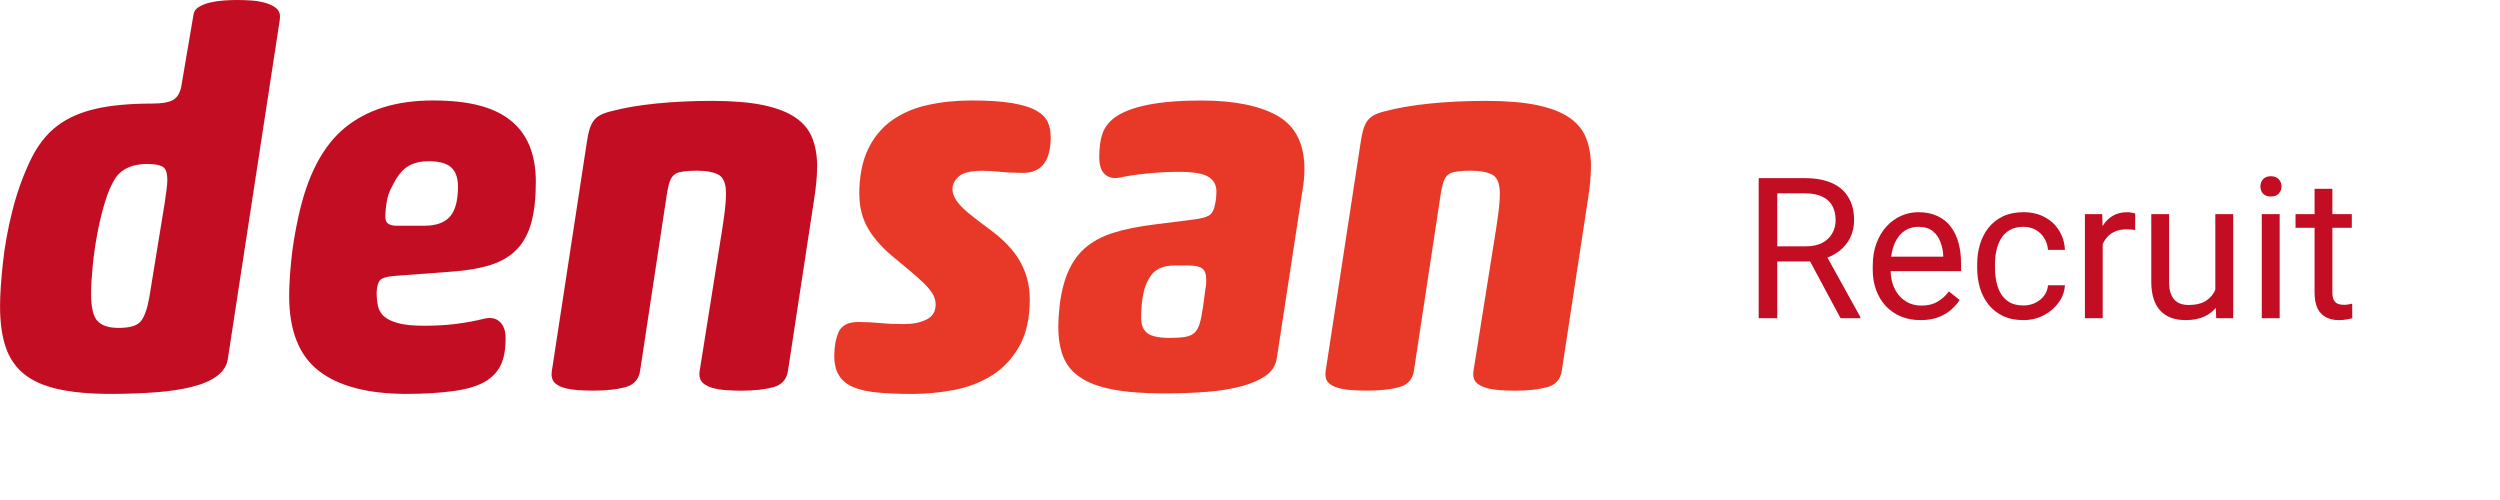
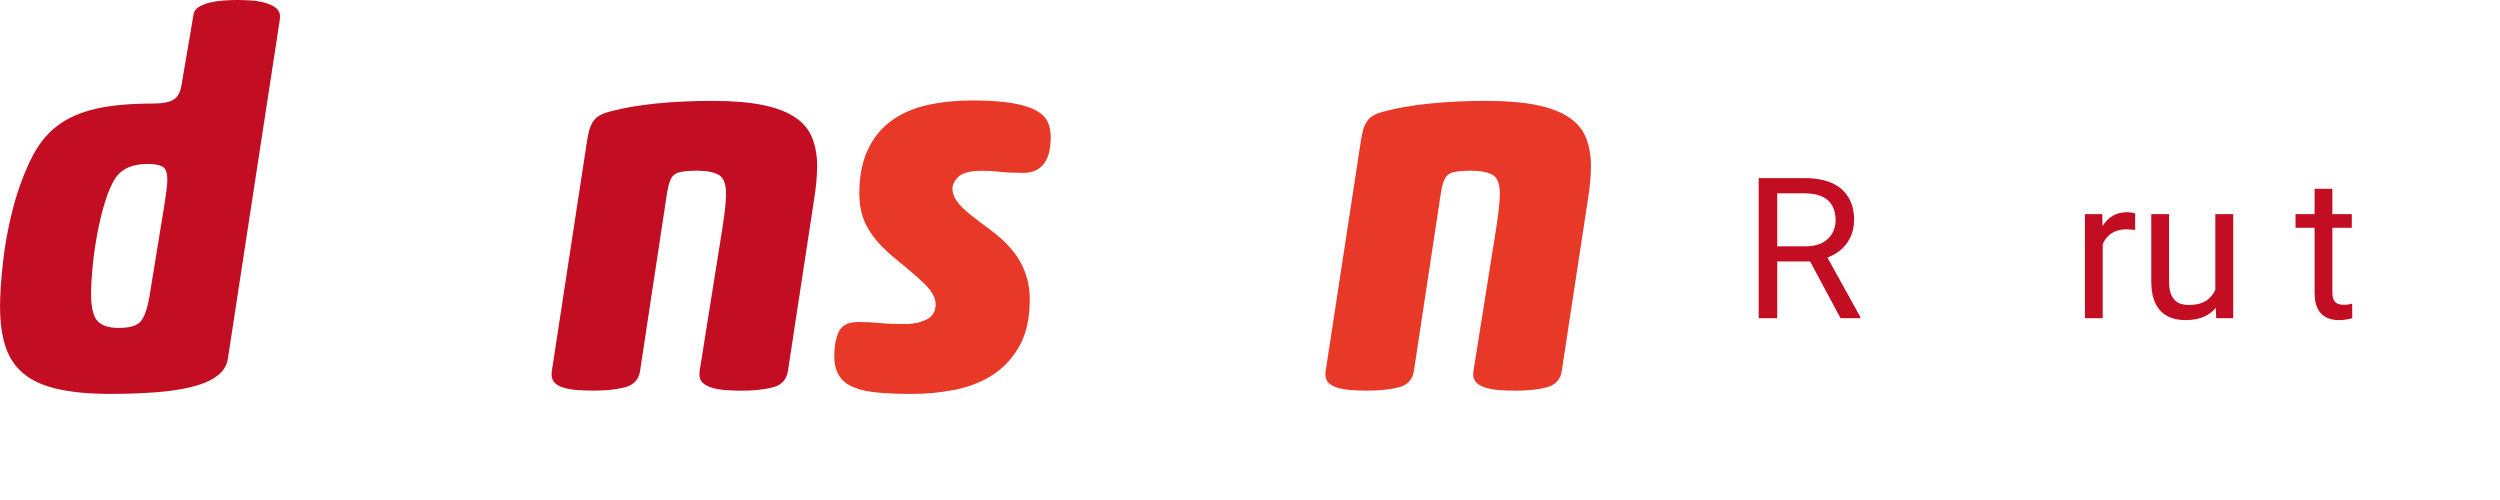
<svg xmlns="http://www.w3.org/2000/svg" width="165" height="33" viewBox="0 0 165 33" fill="none">
  <g clip-path="url(#clip0_19855_2158)">
    <path d="M12.767 0.978C12.79 0.769 12.902 0.598 13.104 0.472C13.306 0.345 13.547 0.246 13.832 0.174C14.113 0.106 14.417 0.058 14.745 0.034C15.072 0.01 15.38 0 15.675 0C15.969 0 16.277 0.014 16.604 0.034C16.932 0.058 17.233 0.109 17.517 0.191C17.798 0.273 18.03 0.383 18.209 0.523C18.387 0.663 18.48 0.848 18.48 1.08C18.48 1.196 18.467 1.312 18.447 1.429L15.036 23.693C14.97 24.134 14.732 24.506 14.328 24.811C13.925 25.115 13.375 25.351 12.691 25.525C12.002 25.699 11.205 25.822 10.292 25.891C9.379 25.959 8.383 25.997 7.301 25.997C5.928 25.997 4.774 25.891 3.838 25.682C2.901 25.474 2.154 25.142 1.591 24.688C1.029 24.233 0.622 23.642 0.374 22.907C0.126 22.175 0.003 21.273 0.003 20.203C0.003 19.458 0.066 18.518 0.189 17.377C0.311 16.238 0.52 15.087 0.814 13.921C1.105 12.759 1.495 11.665 1.978 10.64C2.461 9.618 3.064 8.839 3.785 8.302C4.46 7.789 5.3 7.417 6.302 7.184C7.305 6.952 8.549 6.836 10.034 6.836C10.732 6.836 11.215 6.744 11.486 6.556C11.758 6.371 11.926 6.033 11.992 5.544L12.77 0.974L12.767 0.978ZM10.874 13.367C10.921 13.043 10.96 12.756 10.993 12.513C11.026 12.267 11.043 12.055 11.043 11.867C11.043 11.402 10.937 11.112 10.722 10.995C10.507 10.879 10.176 10.821 9.726 10.821C8.757 10.821 8.059 11.125 7.632 11.727C7.361 12.147 7.126 12.687 6.924 13.35C6.722 14.013 6.554 14.711 6.418 15.445C6.282 16.177 6.18 16.895 6.114 17.592C6.048 18.289 6.011 18.884 6.011 19.373C6.011 20.278 6.15 20.887 6.435 21.188C6.716 21.492 7.182 21.642 7.837 21.642C8.582 21.642 9.071 21.492 9.306 21.188C9.541 20.887 9.73 20.35 9.862 19.581L10.874 13.371V13.367Z" fill="#C30D23" />
-     <path d="M25.937 18.217C25.487 18.265 25.199 18.358 25.077 18.498C24.954 18.638 24.878 18.904 24.858 19.301C24.858 19.626 24.888 19.923 24.944 20.19C25.001 20.456 25.13 20.685 25.331 20.87C25.533 21.054 25.844 21.208 26.261 21.324C26.678 21.441 27.247 21.499 27.968 21.499C28.755 21.499 29.47 21.458 30.112 21.376C30.754 21.294 31.356 21.184 31.918 21.044C32.368 20.928 32.722 20.993 32.983 21.235C33.241 21.478 33.37 21.834 33.37 22.298C33.37 23.044 33.268 23.631 33.066 24.062C32.864 24.493 32.547 24.848 32.12 25.125C31.601 25.45 30.883 25.679 29.96 25.805C29.037 25.932 28.001 25.997 26.853 25.997C24.286 25.997 22.351 25.491 21.044 24.479C19.737 23.467 19.085 21.82 19.085 19.54C19.085 18.891 19.132 18.108 19.221 17.202C19.31 16.297 19.469 15.329 19.694 14.307C20.28 11.587 21.305 9.625 22.767 8.429C24.23 7.229 26.168 6.631 28.577 6.631C30.985 6.631 32.606 7.072 33.711 7.957C34.813 8.842 35.365 10.189 35.365 12.004C35.365 13.05 35.269 13.935 35.077 14.656C34.886 15.377 34.571 15.972 34.131 16.437C33.691 16.901 33.112 17.25 32.391 17.483C31.67 17.715 30.77 17.865 29.688 17.937L25.94 18.217H25.937ZM28.266 10.643C27.727 10.643 27.27 10.76 26.899 10.992C26.529 11.224 26.185 11.665 25.871 12.318C25.689 12.643 25.573 12.988 25.517 13.347C25.46 13.709 25.431 14.041 25.431 14.341C25.431 14.714 25.679 14.899 26.175 14.899H27.998C28.785 14.899 29.354 14.694 29.705 14.287C30.052 13.88 30.228 13.224 30.228 12.315C30.228 11.758 30.082 11.337 29.788 11.057C29.493 10.777 28.987 10.64 28.266 10.64V10.643Z" fill="#C30D23" />
    <path d="M53.928 11.026C53.928 11.631 53.861 12.352 53.726 13.19L52.002 24.496C51.913 25.053 51.585 25.409 51.023 25.559C50.461 25.709 49.762 25.785 48.929 25.785C48.591 25.785 48.257 25.771 47.933 25.75C47.605 25.727 47.314 25.682 47.056 25.61C46.798 25.542 46.583 25.436 46.414 25.296C46.246 25.156 46.16 24.957 46.16 24.701C46.16 24.633 46.166 24.558 46.176 24.476C46.186 24.394 46.203 24.294 46.226 24.178L47.51 16.115C47.622 15.442 47.718 14.813 47.797 14.232C47.877 13.651 47.916 13.162 47.916 12.766C47.916 12.137 47.758 11.73 47.443 11.546C47.129 11.361 46.643 11.265 45.991 11.265C45.339 11.265 44.886 11.323 44.641 11.44C44.459 11.532 44.327 11.682 44.238 11.894C44.148 12.103 44.069 12.441 43.999 12.906L42.243 24.493C42.154 25.05 41.826 25.405 41.264 25.556C40.701 25.706 40.003 25.781 39.169 25.781C38.809 25.781 38.465 25.768 38.141 25.747C37.813 25.723 37.522 25.679 37.264 25.607C37.006 25.539 36.797 25.433 36.639 25.293C36.48 25.152 36.404 24.954 36.404 24.698C36.404 24.629 36.41 24.554 36.42 24.472C36.43 24.39 36.447 24.291 36.47 24.175L38.733 9.379C38.779 9.054 38.835 8.781 38.901 8.558C38.968 8.336 39.054 8.152 39.156 8.001C39.259 7.851 39.398 7.721 39.58 7.619C39.758 7.513 39.996 7.427 40.288 7.355C41.145 7.123 42.15 6.949 43.311 6.832C44.473 6.716 45.703 6.658 47.01 6.658C48.317 6.658 49.481 6.75 50.371 6.938C51.261 7.126 51.969 7.396 52.498 7.759C53.028 8.121 53.398 8.572 53.613 9.119C53.828 9.666 53.934 10.302 53.934 11.019L53.928 11.026Z" fill="#C30D23" />
    <path d="M56.71 12.879C56.71 11.669 56.902 10.664 57.286 9.861C57.669 9.057 58.199 8.418 58.874 7.94C59.548 7.465 60.336 7.126 61.239 6.928C62.139 6.73 63.108 6.631 64.144 6.631C65.179 6.631 66.109 6.689 66.797 6.805C67.482 6.921 68.014 7.085 68.385 7.294C68.755 7.502 69.01 7.752 69.146 8.042C69.281 8.333 69.347 8.664 69.347 9.037C69.347 10.619 68.739 11.409 67.525 11.409C66.939 11.409 66.436 11.385 66.023 11.341C65.606 11.293 65.219 11.272 64.858 11.272C64.071 11.272 63.541 11.399 63.27 11.655C62.999 11.911 62.863 12.178 62.863 12.458C62.863 12.622 62.896 12.783 62.966 12.947C63.032 13.111 63.151 13.289 63.32 13.487C63.489 13.685 63.73 13.911 64.048 14.167C64.362 14.424 64.756 14.724 65.229 15.073C66.198 15.77 66.896 16.498 67.323 17.254C67.75 18.009 67.965 18.843 67.965 19.749C67.965 21.006 67.733 22.039 67.273 22.855C66.81 23.669 66.208 24.308 65.467 24.776C64.722 25.241 63.889 25.562 62.966 25.737C62.043 25.911 61.12 26 60.197 26C59.34 26 58.592 25.969 57.951 25.911C57.309 25.853 56.773 25.737 56.346 25.562C55.919 25.388 55.598 25.132 55.383 24.794C55.168 24.455 55.062 24.021 55.062 23.484C55.062 22.88 55.158 22.357 55.35 21.916C55.542 21.475 55.976 21.253 56.651 21.253C57.147 21.253 57.623 21.276 58.086 21.321C58.546 21.369 59.072 21.389 59.658 21.389C60.243 21.389 60.739 21.29 61.143 21.092C61.55 20.894 61.752 20.562 61.752 20.097C61.752 19.933 61.719 19.766 61.649 19.591C61.583 19.417 61.451 19.219 61.262 18.997C61.07 18.775 60.799 18.515 60.452 18.211C60.101 17.91 59.658 17.537 59.118 17.093C58.285 16.42 57.676 15.75 57.296 15.087C56.912 14.424 56.72 13.685 56.72 12.872L56.71 12.879Z" fill="#E83828" />
-     <path d="M78.799 14.482C79.249 14.434 79.58 14.348 79.795 14.219C80.01 14.092 80.149 13.805 80.218 13.364C80.241 13.248 80.258 13.125 80.268 12.998C80.278 12.872 80.284 12.749 80.284 12.633C80.284 12.212 80.109 11.894 79.762 11.672C79.411 11.45 78.766 11.341 77.82 11.341C77.188 11.341 76.503 11.375 75.759 11.447C75.014 11.515 74.386 11.611 73.866 11.727C73.483 11.795 73.168 11.72 72.92 11.501C72.672 11.279 72.55 10.903 72.55 10.367C72.55 9.762 72.616 9.256 72.751 8.849C72.887 8.442 73.145 8.087 73.529 7.786C74.564 7.017 76.48 6.634 79.272 6.634C81.455 6.634 83.139 6.973 84.32 7.646C85.501 8.323 86.094 9.495 86.094 11.17C86.094 11.378 86.08 11.607 86.06 11.85C86.037 12.092 86.004 12.345 85.958 12.602L84.271 23.628C84.204 24.093 83.973 24.472 83.579 24.763C83.186 25.053 82.656 25.293 81.991 25.477C81.326 25.662 80.555 25.791 79.679 25.86C78.799 25.928 77.856 25.966 76.84 25.966C75.468 25.966 74.329 25.877 73.43 25.703C72.53 25.528 71.812 25.262 71.286 24.899C70.757 24.541 70.386 24.086 70.171 23.539C69.956 22.992 69.85 22.336 69.85 21.567C69.85 21.126 69.88 20.661 69.936 20.172C69.992 19.684 70.082 19.212 70.207 18.758C70.33 18.303 70.505 17.872 70.73 17.465C70.955 17.059 71.236 16.703 71.574 16.402C72.07 15.962 72.695 15.616 73.45 15.374C74.204 15.131 75.156 14.936 76.305 14.8L78.805 14.485L78.799 14.482ZM79.576 18.983C79.6 18.843 79.609 18.733 79.609 18.651V18.426C79.609 18.077 79.52 17.838 79.338 17.712C79.156 17.585 78.842 17.52 78.392 17.52H77.512C76.748 17.52 76.205 17.776 75.891 18.289C75.689 18.593 75.54 18.969 75.451 19.424C75.362 19.878 75.315 20.395 75.315 20.976C75.315 21.441 75.451 21.779 75.722 21.987C75.993 22.196 76.486 22.302 77.208 22.302C77.634 22.302 77.978 22.278 78.237 22.233C78.495 22.186 78.696 22.093 78.845 21.953C78.991 21.813 79.103 21.611 79.183 21.341C79.262 21.075 79.335 20.709 79.401 20.241L79.57 18.983H79.576Z" fill="#E83828" />
    <path d="M105 11.026C105 11.631 104.934 12.352 104.798 13.19L103.074 24.496C102.985 25.053 102.658 25.409 102.095 25.559C101.533 25.709 100.835 25.785 100.001 25.785C99.664 25.785 99.329 25.771 99.005 25.75C98.678 25.727 98.387 25.682 98.129 25.61C97.871 25.542 97.656 25.436 97.487 25.296C97.318 25.156 97.232 24.957 97.232 24.701C97.232 24.633 97.239 24.558 97.249 24.476C97.258 24.394 97.275 24.294 97.298 24.178L98.582 16.115C98.694 15.442 98.79 14.813 98.87 14.232C98.949 13.651 98.989 13.162 98.989 12.766C98.989 12.137 98.83 11.73 98.516 11.546C98.201 11.361 97.715 11.265 97.063 11.265C96.412 11.265 95.958 11.323 95.714 11.44C95.532 11.532 95.399 11.682 95.31 11.894C95.221 12.103 95.141 12.441 95.072 12.906L93.315 24.493C93.226 25.05 92.898 25.405 92.336 25.556C91.773 25.706 91.075 25.781 90.242 25.781C89.881 25.781 89.537 25.768 89.213 25.747C88.885 25.723 88.594 25.679 88.336 25.607C88.078 25.539 87.87 25.433 87.711 25.293C87.552 25.152 87.476 24.954 87.476 24.698C87.476 24.629 87.483 24.554 87.493 24.472C87.502 24.39 87.519 24.291 87.542 24.175L89.805 9.379C89.851 9.054 89.908 8.781 89.974 8.558C90.04 8.336 90.126 8.152 90.228 8.001C90.331 7.851 90.47 7.721 90.652 7.619C90.831 7.513 91.069 7.427 91.36 7.355C92.217 7.123 93.222 6.949 94.384 6.832C95.545 6.716 96.775 6.658 98.082 6.658C99.389 6.658 100.554 6.75 101.443 6.938C102.333 7.126 103.041 7.396 103.571 7.759C104.1 8.121 104.47 8.572 104.685 9.119C104.901 9.666 105.006 10.302 105.006 11.019L105 11.026Z" fill="#E83828" />
  </g>
  <path d="M155.219 14.132V15.033H151.505V14.132H155.219ZM152.762 12.462H153.937V19.299C153.937 19.532 153.972 19.707 154.044 19.826C154.116 19.944 154.209 20.023 154.324 20.061C154.438 20.099 154.561 20.118 154.692 20.118C154.789 20.118 154.891 20.109 154.997 20.092C155.107 20.071 155.189 20.054 155.244 20.041L155.25 21C155.157 21.03 155.035 21.057 154.882 21.082C154.734 21.112 154.554 21.127 154.343 21.127C154.055 21.127 153.791 21.07 153.549 20.956C153.308 20.841 153.116 20.651 152.972 20.384C152.832 20.113 152.762 19.75 152.762 19.293V12.462Z" fill="#C30D23" />
-   <path d="M150.458 14.132V21H149.277V14.132H150.458ZM149.188 12.31C149.188 12.12 149.246 11.959 149.36 11.828C149.478 11.697 149.652 11.631 149.88 11.631C150.105 11.631 150.276 11.697 150.395 11.828C150.517 11.959 150.579 12.12 150.579 12.31C150.579 12.492 150.517 12.649 150.395 12.78C150.276 12.907 150.105 12.97 149.88 12.97C149.652 12.97 149.478 12.907 149.36 12.78C149.246 12.649 149.188 12.492 149.188 12.31Z" fill="#C30D23" />
  <path d="M146.211 19.413V14.132H147.392V21H146.269L146.211 19.413ZM146.434 17.966L146.922 17.953C146.922 18.41 146.874 18.833 146.776 19.223C146.683 19.608 146.531 19.942 146.319 20.226C146.108 20.509 145.831 20.731 145.488 20.892C145.145 21.049 144.728 21.127 144.237 21.127C143.903 21.127 143.596 21.078 143.317 20.981C143.042 20.884 142.805 20.733 142.606 20.53C142.407 20.327 142.253 20.063 142.143 19.737C142.037 19.411 141.984 19.02 141.984 18.562V14.132H143.158V18.575C143.158 18.884 143.192 19.14 143.26 19.343C143.332 19.542 143.427 19.701 143.545 19.819C143.668 19.934 143.804 20.014 143.952 20.061C144.104 20.107 144.261 20.13 144.421 20.13C144.921 20.13 145.316 20.035 145.608 19.845C145.9 19.65 146.11 19.39 146.237 19.064C146.368 18.734 146.434 18.368 146.434 17.966Z" fill="#C30D23" />
  <path d="M138.778 15.211V21H137.604V14.132H138.747L138.778 15.211ZM140.924 14.094L140.917 15.185C140.82 15.164 140.727 15.152 140.638 15.148C140.554 15.139 140.456 15.135 140.346 15.135C140.075 15.135 139.836 15.177 139.629 15.262C139.422 15.346 139.246 15.465 139.102 15.617C138.958 15.77 138.844 15.951 138.759 16.163C138.679 16.37 138.626 16.599 138.601 16.849L138.271 17.039C138.271 16.624 138.311 16.235 138.391 15.871C138.476 15.507 138.605 15.185 138.778 14.906C138.952 14.623 139.172 14.403 139.438 14.246C139.709 14.085 140.031 14.005 140.403 14.005C140.488 14.005 140.585 14.015 140.695 14.037C140.805 14.053 140.882 14.073 140.924 14.094Z" fill="#C30D23" />
-   <path d="M133.548 20.162C133.827 20.162 134.085 20.105 134.322 19.991C134.559 19.877 134.754 19.72 134.906 19.521C135.059 19.318 135.145 19.087 135.167 18.829H136.284C136.263 19.235 136.125 19.614 135.871 19.965C135.621 20.312 135.293 20.594 134.887 20.81C134.481 21.021 134.035 21.127 133.548 21.127C133.032 21.127 132.581 21.036 132.196 20.854C131.815 20.672 131.498 20.422 131.244 20.105C130.994 19.788 130.806 19.424 130.679 19.013C130.556 18.599 130.495 18.16 130.495 17.699V17.433C130.495 16.971 130.556 16.535 130.679 16.125C130.806 15.71 130.994 15.344 131.244 15.027C131.498 14.71 131.815 14.46 132.196 14.278C132.581 14.096 133.032 14.005 133.548 14.005C134.085 14.005 134.555 14.115 134.957 14.335C135.359 14.551 135.674 14.847 135.903 15.224C136.136 15.596 136.263 16.019 136.284 16.493H135.167C135.145 16.21 135.065 15.954 134.925 15.725C134.79 15.497 134.604 15.315 134.367 15.179C134.134 15.04 133.861 14.97 133.548 14.97C133.188 14.97 132.886 15.042 132.64 15.185C132.399 15.325 132.206 15.516 132.062 15.757C131.923 15.994 131.821 16.258 131.758 16.55C131.699 16.838 131.669 17.132 131.669 17.433V17.699C131.669 18 131.699 18.296 131.758 18.588C131.817 18.88 131.917 19.144 132.056 19.381C132.2 19.618 132.393 19.809 132.634 19.953C132.879 20.092 133.184 20.162 133.548 20.162Z" fill="#C30D23" />
-   <path d="M126.756 21.127C126.278 21.127 125.844 21.047 125.455 20.886C125.069 20.721 124.737 20.49 124.458 20.194C124.183 19.898 123.971 19.546 123.823 19.14C123.675 18.734 123.601 18.29 123.601 17.807V17.541C123.601 16.982 123.684 16.485 123.849 16.049C124.014 15.609 124.238 15.236 124.521 14.932C124.805 14.627 125.127 14.396 125.486 14.24C125.846 14.083 126.218 14.005 126.604 14.005C127.094 14.005 127.518 14.089 127.873 14.259C128.233 14.428 128.527 14.665 128.755 14.97C128.984 15.27 129.153 15.626 129.263 16.036C129.373 16.442 129.428 16.887 129.428 17.369V17.896H124.299V16.938H128.254V16.849C128.237 16.544 128.174 16.248 128.063 15.96C127.958 15.672 127.788 15.435 127.556 15.249C127.323 15.063 127.006 14.97 126.604 14.97C126.337 14.97 126.091 15.027 125.867 15.141C125.643 15.251 125.45 15.416 125.29 15.636C125.129 15.856 125.004 16.125 124.915 16.442C124.826 16.76 124.782 17.126 124.782 17.541V17.807C124.782 18.133 124.826 18.44 124.915 18.727C125.008 19.011 125.141 19.261 125.315 19.477C125.493 19.692 125.706 19.862 125.956 19.984C126.21 20.107 126.498 20.169 126.819 20.169C127.234 20.169 127.585 20.084 127.873 19.915C128.161 19.745 128.413 19.519 128.628 19.235L129.339 19.8C129.191 20.025 129.003 20.238 128.774 20.441C128.546 20.645 128.264 20.81 127.93 20.936C127.6 21.064 127.209 21.127 126.756 21.127Z" fill="#C30D23" />
  <path d="M116.073 11.758H119.132C119.826 11.758 120.412 11.864 120.891 12.075C121.373 12.287 121.739 12.6 121.989 13.015C122.243 13.425 122.37 13.931 122.37 14.532C122.37 14.955 122.283 15.342 122.109 15.693C121.94 16.04 121.695 16.337 121.373 16.582C121.056 16.823 120.675 17.003 120.23 17.122L119.888 17.255H117.012L117 16.258H119.17C119.611 16.258 119.977 16.182 120.269 16.03C120.561 15.873 120.781 15.664 120.929 15.401C121.077 15.139 121.151 14.849 121.151 14.532C121.151 14.176 121.081 13.865 120.941 13.599C120.802 13.332 120.582 13.127 120.281 12.983C119.985 12.835 119.602 12.761 119.132 12.761H117.298V21H116.073V11.758ZM121.475 21L119.228 16.811L120.503 16.804L122.782 20.924V21H121.475Z" fill="#C30D23" />
  <defs>
    <clipPath id="clip0_19855_2158">
      <rect width="105" height="26" fill="white" />
    </clipPath>
  </defs>
</svg>